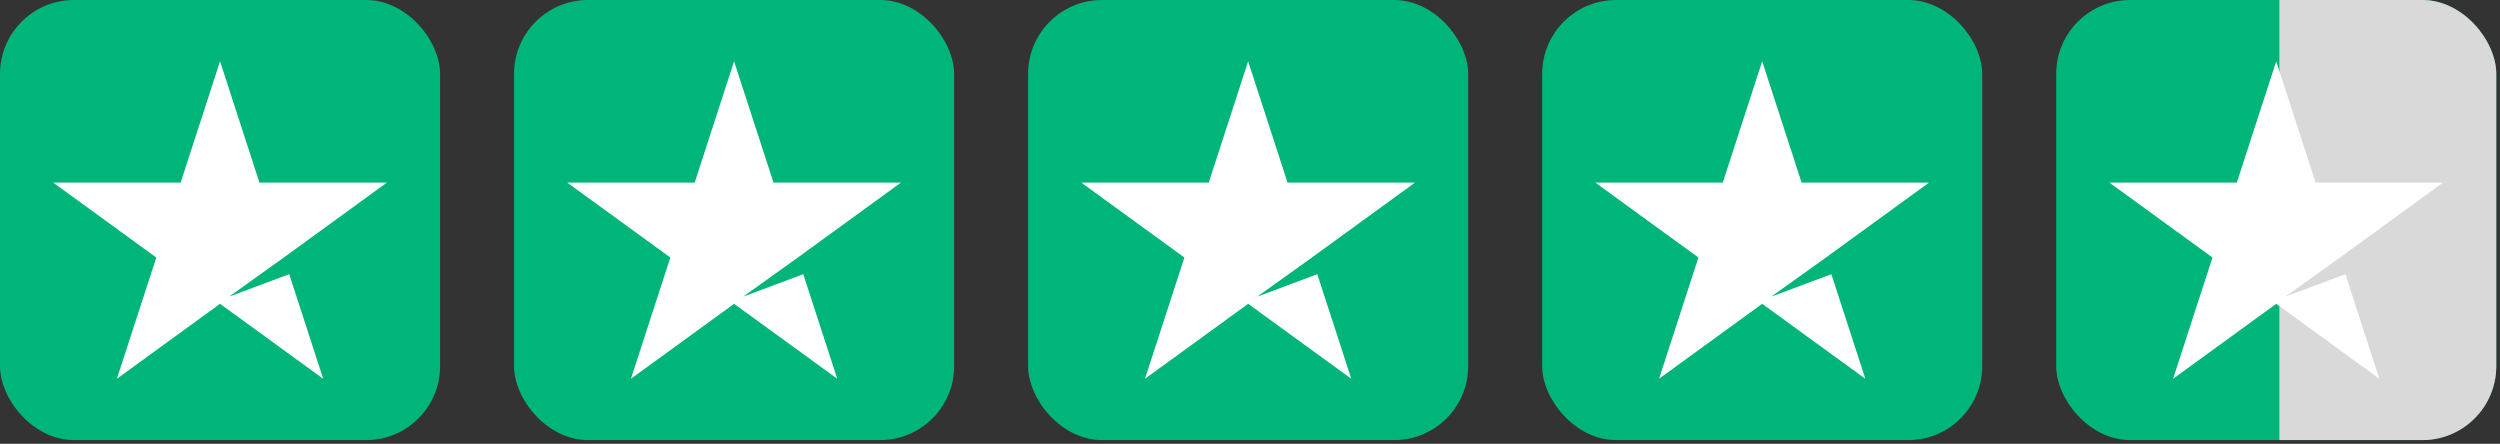
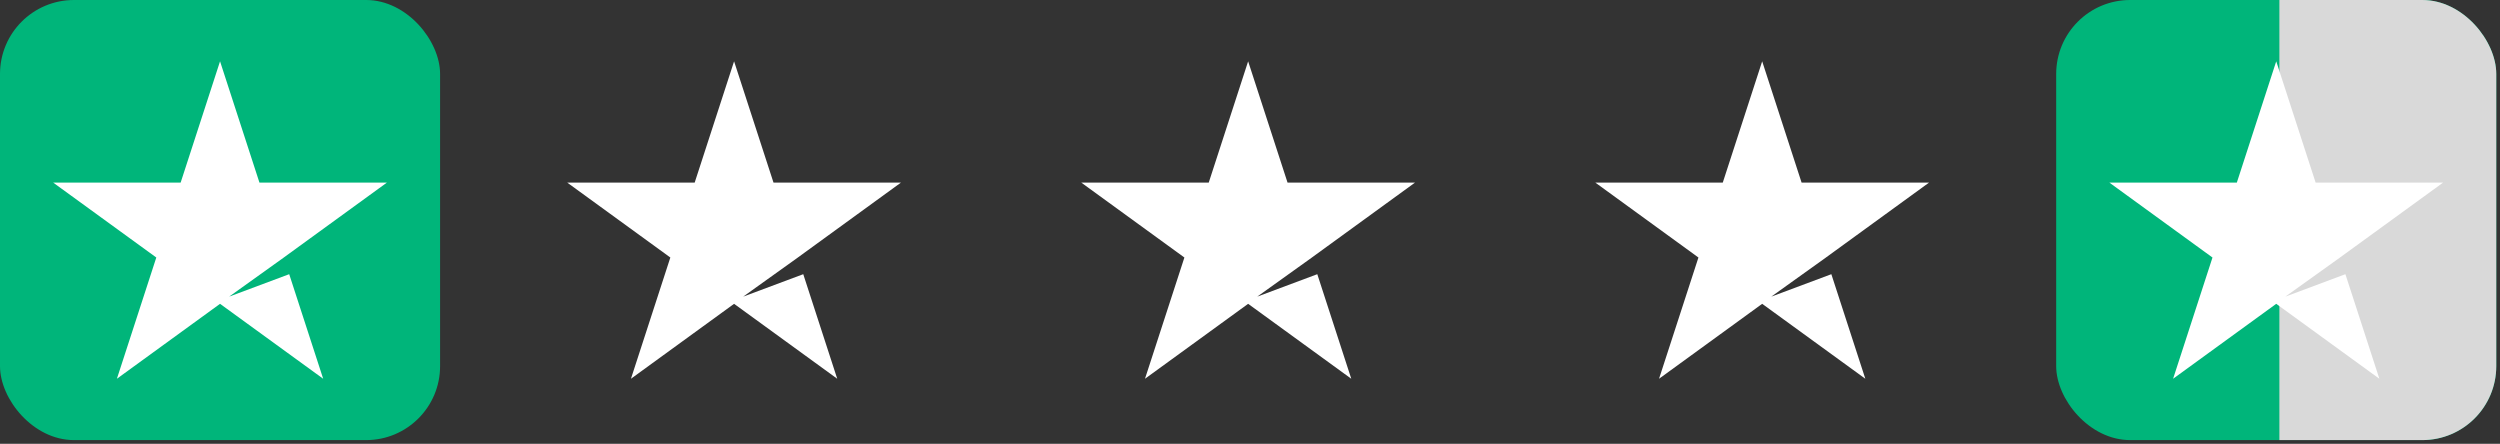
<svg xmlns="http://www.w3.org/2000/svg" width="169" height="30" viewBox="0 0 169 30" fill="none">
  <rect x="0" y="0" width="169" height="30" fill="#333333" stroke="none" />
  <rect width="29.75" height="29.75" rx="5" fill="#00B57A" />
  <path fill-rule="evenodd" clip-rule="evenodd" d="M17.538 12.342L14.875 4.145L12.212 12.342H3.593L10.566 17.408L7.902 25.604L14.875 20.538L21.847 25.604L19.55 18.535L15.49 20.053L19.184 17.409L19.184 17.408L26.156 12.342H17.538Z" fill="white" />
-   <rect x="34.749" width="29.75" height="29.75" rx="5" fill="#00B57A" />
  <path fill-rule="evenodd" clip-rule="evenodd" d="M52.288 12.342L49.624 4.145L46.961 12.342H38.343L45.315 17.408L42.652 25.604L49.624 20.538L56.597 25.604L54.3 18.535L50.239 20.053L53.934 17.409L53.934 17.408L60.906 12.342H52.288Z" fill="white" />
-   <rect x="69.499" width="29.75" height="29.75" rx="5" fill="#00B57A" />
  <path fill-rule="evenodd" clip-rule="evenodd" d="M87.037 12.342L84.374 4.145L81.711 12.342H73.092L80.065 17.408L77.401 25.604L84.374 20.538L91.346 25.604L89.049 18.535L84.989 20.053L88.683 17.409L88.683 17.408L95.656 12.342H87.037Z" fill="white" />
-   <rect x="104.249" width="29.75" height="29.75" rx="5" fill="#00B57A" />
  <path fill-rule="evenodd" clip-rule="evenodd" d="M121.787 12.342L119.123 4.145L116.46 12.342H107.842L114.814 17.408L112.151 25.604L119.123 20.538L126.096 25.604L123.799 18.535L119.738 20.053L123.433 17.409L123.433 17.408L130.405 12.342H121.787Z" fill="white" />
  <g clip-path="url(#clip0_5_79)">
    <rect x="138.998" width="29.75" height="29.75" rx="5" fill="#00B57A" />
    <rect x="154.086" width="14.875" height="29.75" fill="#D9D9D9" />
    <path fill-rule="evenodd" clip-rule="evenodd" d="M156.536 12.342L153.873 4.145L151.21 12.342H142.591L149.564 17.408L146.901 25.604L153.873 20.538L160.845 25.604L158.549 18.535L154.488 20.053L158.183 17.409L158.182 17.408L165.155 12.342H156.536Z" fill="white" />
  </g>
  <defs>
    <clipPath id="clip0_5_79">
      <rect x="138.998" width="29.75" height="29.75" rx="5" fill="white" />
    </clipPath>
  </defs>
</svg>